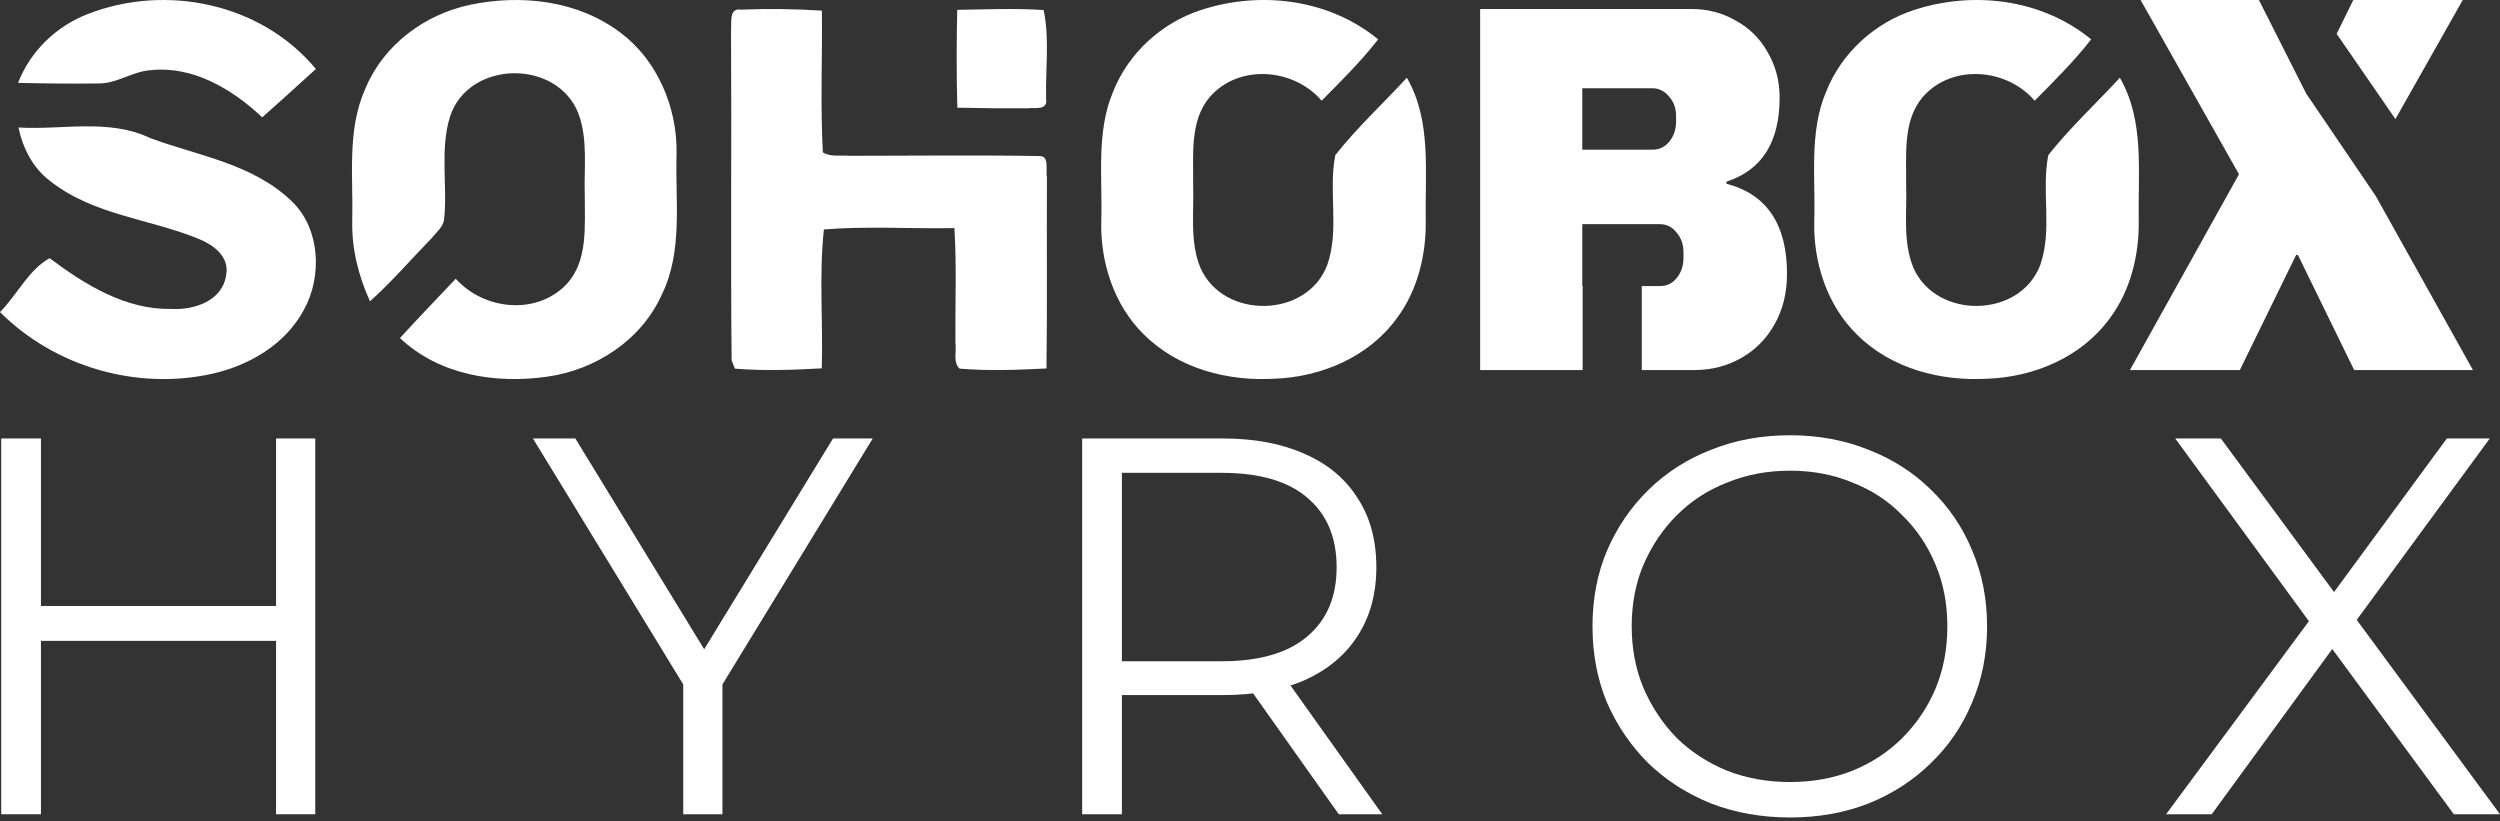
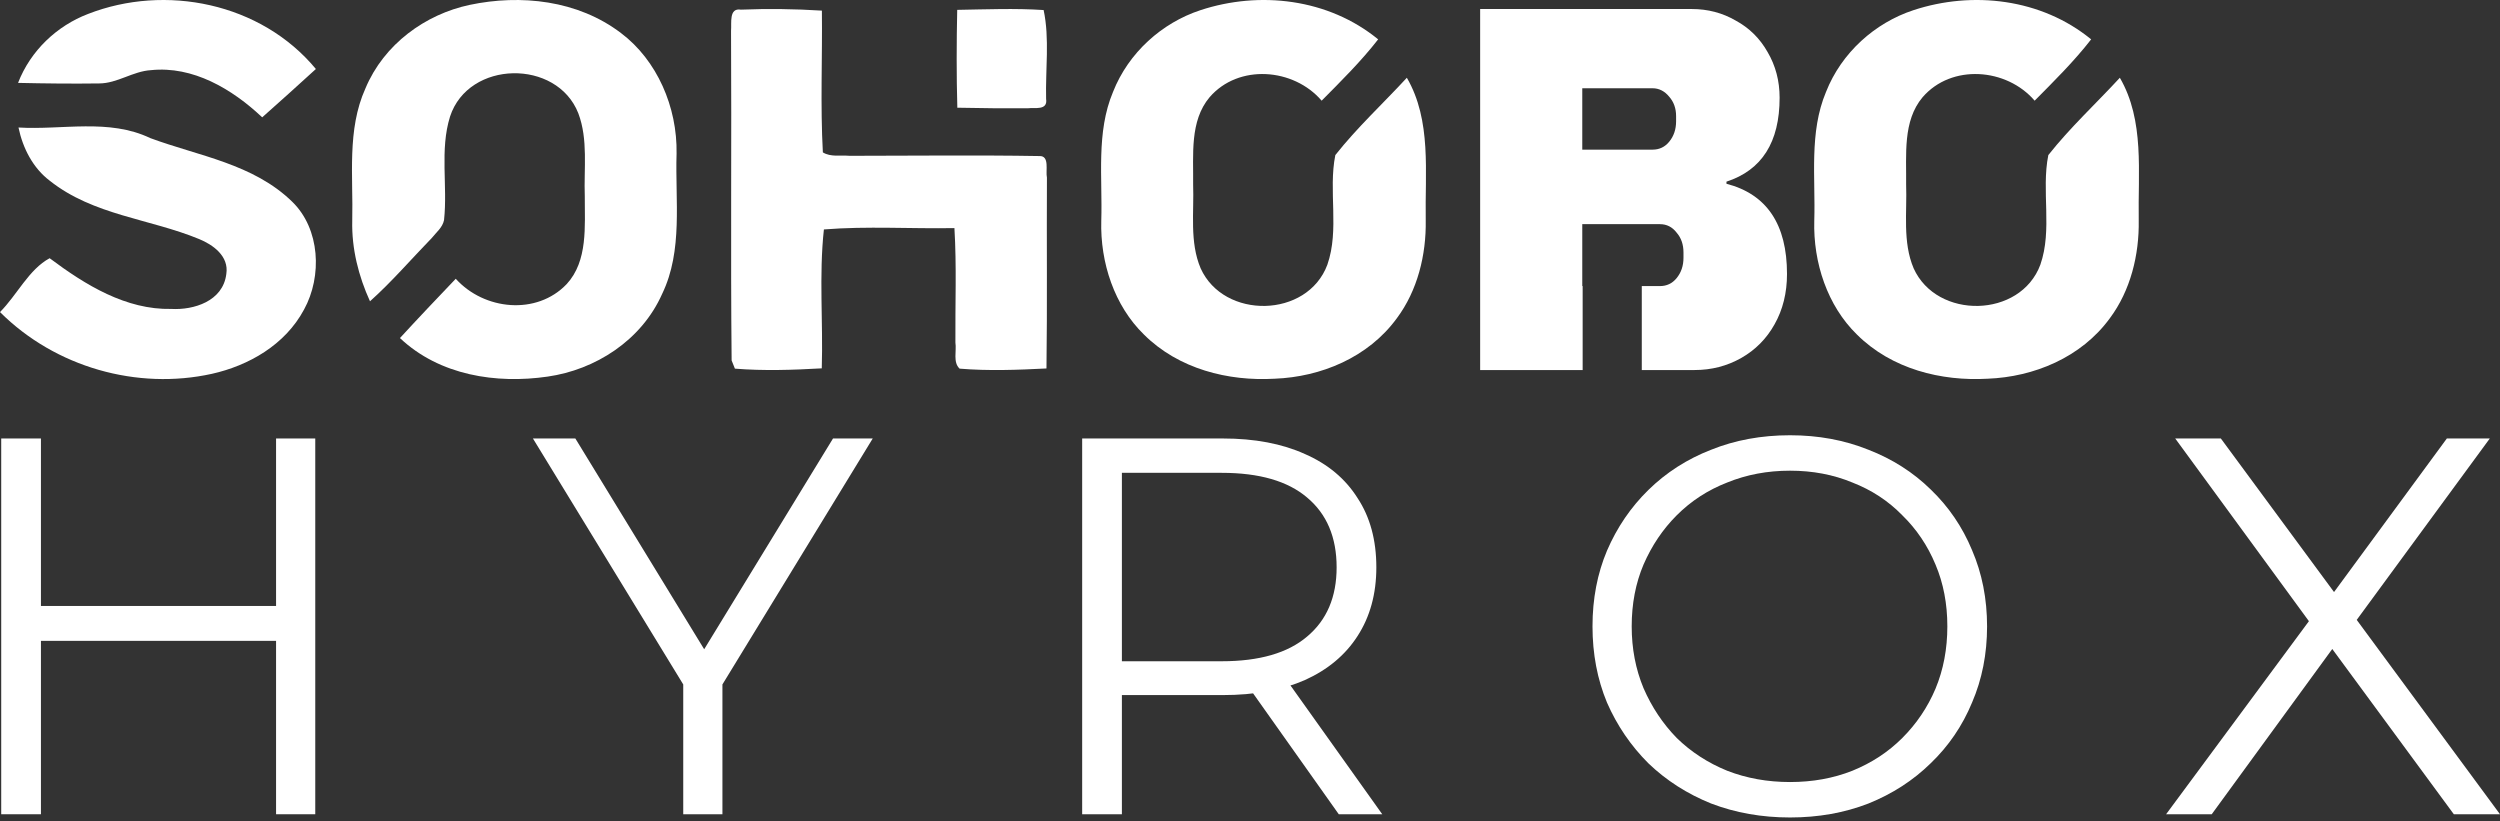
<svg xmlns="http://www.w3.org/2000/svg" width="277" height="91" viewBox="0 0 277 91" fill="none">
  <rect x="0" y="0" width="277" height="91" fill="#333333" stroke="none" />
  <path d="M240.003 90.219L257.074 67.141V70.531L241.014 48.583H246.07L259.572 66.903L257.609 66.962L271.111 48.583H275.87L259.988 70.234V67.141L277 90.219H271.885L257.49 70.65H259.334L245.059 90.219H240.003Z" fill="white" />
  <path d="M198.338 90.576C195.206 90.576 192.291 90.061 189.595 89.03C186.938 87.959 184.618 86.472 182.635 84.569C180.692 82.626 179.166 80.385 178.055 77.847C176.985 75.27 176.449 72.454 176.449 69.401C176.449 66.348 176.985 63.552 178.055 61.014C179.166 58.437 180.692 56.196 182.635 54.293C184.618 52.35 186.938 50.863 189.595 49.832C192.251 48.761 195.166 48.226 198.338 48.226C201.471 48.226 204.366 48.761 207.022 49.832C209.679 50.863 211.979 52.33 213.922 54.233C215.905 56.137 217.432 58.377 218.502 60.955C219.612 63.532 220.168 66.348 220.168 69.401C220.168 72.454 219.612 75.27 218.502 77.847C217.432 80.425 215.905 82.665 213.922 84.569C211.979 86.472 209.679 87.959 207.022 89.03C204.366 90.061 201.471 90.576 198.338 90.576ZM198.338 86.65C200.836 86.65 203.136 86.234 205.238 85.401C207.379 84.529 209.223 83.32 210.77 81.773C212.356 80.187 213.585 78.363 214.457 76.301C215.33 74.199 215.766 71.899 215.766 69.401C215.766 66.903 215.33 64.623 214.457 62.561C213.585 60.459 212.356 58.635 210.77 57.089C209.223 55.502 207.379 54.293 205.238 53.46C203.136 52.588 200.836 52.152 198.338 52.152C195.84 52.152 193.52 52.588 191.379 53.46C189.238 54.293 187.374 55.502 185.788 57.089C184.241 58.635 183.012 60.459 182.1 62.561C181.228 64.623 180.792 66.903 180.792 69.401C180.792 71.86 181.228 74.14 182.1 76.241C183.012 78.343 184.241 80.187 185.788 81.773C187.374 83.32 189.238 84.529 191.379 85.401C193.52 86.234 195.84 86.65 198.338 86.65Z" fill="white" />
  <path d="M119.904 90.219V48.583H135.488C139.017 48.583 142.051 49.158 144.588 50.308C147.126 51.418 149.069 53.044 150.418 55.185C151.805 57.287 152.499 59.844 152.499 62.858C152.499 65.793 151.805 68.33 150.418 70.472C149.069 72.573 147.126 74.199 144.588 75.349C142.051 76.459 139.017 77.015 135.488 77.015H122.343L124.306 74.992V90.219H119.904ZM148.336 90.219L137.629 75.111H142.388L153.154 90.219H148.336ZM124.306 75.349L122.343 73.267H135.369C139.533 73.267 142.685 72.355 144.826 70.531C147.007 68.707 148.098 66.15 148.098 62.858C148.098 59.527 147.007 56.95 144.826 55.126C142.685 53.302 139.533 52.39 135.369 52.39H122.343L124.306 50.308V75.349Z" fill="white" />
  <path d="M75.703 90.219V74.754L76.714 77.49L59.048 48.583H63.748L79.272 73.981H76.774L92.298 48.583H96.7L79.034 77.49L80.045 74.754V90.219H75.703Z" fill="white" />
  <path d="M30.588 48.583H34.931V90.219H30.588V48.583ZM4.536 90.219H0.135V48.583H4.536V90.219ZM31.005 71.007H4.06V67.141H31.005V71.007Z" fill="white" />
  <path d="M9.754 1.546C18.303 -1.789 28.898 0.285 35 7.646C33.031 9.455 31.042 11.224 29.053 13C25.696 9.842 21.37 7.286 16.715 7.774C14.72 7.896 12.996 9.238 10.994 9.245C7.998 9.286 4.996 9.252 2 9.184C3.395 5.592 6.313 2.86 9.754 1.546Z" fill="white" />
  <path d="M52.036 0.542C57.697 -0.652 64.019 0.016 68.808 3.665C72.802 6.674 75.06 11.869 74.964 17.03C74.799 22.204 75.689 27.743 73.374 32.546C71.066 37.754 65.927 40.979 60.673 41.728C55.019 42.551 48.71 41.613 44.315 37.457C46.35 35.238 48.423 33.059 50.497 30.887C53.645 34.374 59.465 34.968 62.791 31.474C65.157 28.903 64.782 25.058 64.794 21.766C64.68 18.696 65.182 15.471 64.076 12.55C61.703 6.506 51.915 6.654 49.867 12.908C48.71 16.611 49.613 20.585 49.199 24.39C49.028 25.22 48.334 25.746 47.851 26.36C45.568 28.707 43.424 31.21 40.995 33.383C39.729 30.603 38.953 27.561 39.029 24.451C39.15 19.56 38.425 14.379 40.486 9.805C42.54 4.88 47.145 1.581 52.036 0.542Z" fill="white" />
  <path d="M133 1.131C139.552 -1.033 147.178 -0.163 152.699 4.361C150.797 6.808 148.602 8.972 146.44 11.156C143.323 7.523 137.224 7.064 134.024 10.772C131.805 13.408 132.243 17.164 132.199 20.42C132.313 23.515 131.792 26.811 133.032 29.731C135.602 35.428 144.856 35.273 147.07 29.333C148.431 25.429 147.159 21.148 147.954 17.184C150.371 14.123 153.246 11.473 155.879 8.615C158.639 13.361 157.876 19.112 157.971 24.405C158.035 28.254 157.055 32.198 154.778 35.252C151.592 39.628 146.332 41.765 141.237 41.961C136.092 42.257 130.596 40.895 126.754 37.073C123.479 33.884 121.889 29.104 122.022 24.445C122.169 19.692 121.437 14.676 123.32 10.192C125.044 5.817 128.758 2.527 133 1.131Z" fill="white" />
  <path d="M81 3.419C81.076 2.548 80.745 0.846 82.09 1.069C85.079 0.948 88.075 0.988 91.065 1.177C91.128 6.411 90.886 11.658 91.173 16.885C92.059 17.426 93.149 17.176 94.143 17.264C101.148 17.264 108.154 17.169 115.159 17.291C116.338 17.237 115.828 18.932 116 19.675C115.962 26.725 116.045 33.776 115.949 40.826C112.743 40.988 109.518 41.11 106.324 40.846C105.566 40.137 106.005 38.888 105.859 37.956C105.827 33.728 106.005 29.494 105.75 25.273C100.932 25.361 96.087 25.037 91.288 25.422C90.733 30.514 91.211 35.687 91.052 40.813C87.846 40.995 84.627 41.103 81.427 40.846C81.338 40.617 81.153 40.157 81.064 39.935C80.943 27.765 81.07 15.589 81 3.419Z" fill="white" />
  <path d="M106.059 1.093C109.249 1.039 112.444 0.904 115.634 1.113C116.309 4.275 115.828 7.7 115.909 10.957C116.115 12.285 114.608 11.894 113.914 11.995C111.3 12.009 108.686 11.995 106.072 11.934C105.972 8.321 105.984 4.707 106.059 1.093Z" fill="white" />
  <path d="M2.047 14.128C6.899 14.421 12.059 13.105 16.648 15.301C21.995 17.286 28.066 18.139 32.386 22.361C35.466 25.356 35.723 30.595 33.688 34.298C31.583 38.234 27.527 40.513 23.477 41.42C15.243 43.241 6.155 40.724 0 34.578C1.887 32.682 3.203 29.844 5.5 28.61C9.473 31.584 13.959 34.339 18.985 34.23C21.436 34.367 24.703 33.398 25.075 30.363C25.39 28.364 23.574 27.109 22.065 26.488C16.597 24.23 10.352 23.862 5.526 20.035C3.671 18.637 2.535 16.454 2.047 14.128Z" fill="white" />
  <path d="M212 1.131C218.552 -1.033 226.178 -0.163 231.699 4.361C229.797 6.808 227.602 8.972 225.44 11.156C222.323 7.523 216.224 7.064 213.024 10.772C210.805 13.408 211.243 17.164 211.199 20.42C211.313 23.515 210.792 26.811 212.032 29.731C214.602 35.428 223.856 35.273 226.07 29.333C227.431 25.429 226.159 21.148 226.954 17.184C229.371 14.123 232.246 11.473 234.879 8.615C237.639 13.361 236.876 19.112 236.971 24.405C237.035 28.254 236.055 32.198 233.778 35.252C230.592 39.628 225.332 41.765 220.237 41.961C215.092 42.257 209.596 40.895 205.754 37.073C202.479 33.884 200.889 29.104 201.022 24.445C201.169 19.692 200.437 14.676 202.32 10.192C204.044 5.817 207.758 2.527 212 1.131Z" fill="white" />
  <path fill-rule="evenodd" clip-rule="evenodd" d="M192.316 2.279C190.848 1.426 189.227 1 187.452 1H164V41H175.358V31.698H175.316V24.837H183.919C184.67 24.837 185.284 25.147 185.762 25.767C186.274 26.349 186.53 27.085 186.53 27.977V28.558C186.53 29.45 186.274 30.205 185.762 30.826C185.284 31.407 184.67 31.698 183.919 31.698H181.91V41H187.759C189.637 41 191.36 40.554 192.931 39.663C194.501 38.771 195.73 37.531 196.617 35.942C197.539 34.314 198 32.453 198 30.36C198 24.857 195.764 21.523 191.292 20.36V20.128C195.218 18.849 197.181 15.748 197.181 10.826C197.181 8.965 196.737 7.279 195.849 5.767C194.996 4.256 193.818 3.093 192.316 2.279ZM183.099 16.581H175.316V9.779H183.099C183.816 9.779 184.431 10.089 184.943 10.709C185.455 11.291 185.711 12.008 185.711 12.861V13.442C185.711 14.333 185.455 15.089 184.943 15.709C184.465 16.291 183.85 16.581 183.099 16.581Z" fill="white" />
-   <path fill-rule="evenodd" clip-rule="evenodd" d="M260.842 41H274L263.245 21.737L255.598 10.471L255.589 10.488L250.287 0H237.178L248.078 19.308L236 41H248.176L254.411 28.247H254.607L260.842 41ZM258.901 3.751L260.744 0H272.871L265.414 13.191L258.901 3.751Z" fill="white" />
</svg>